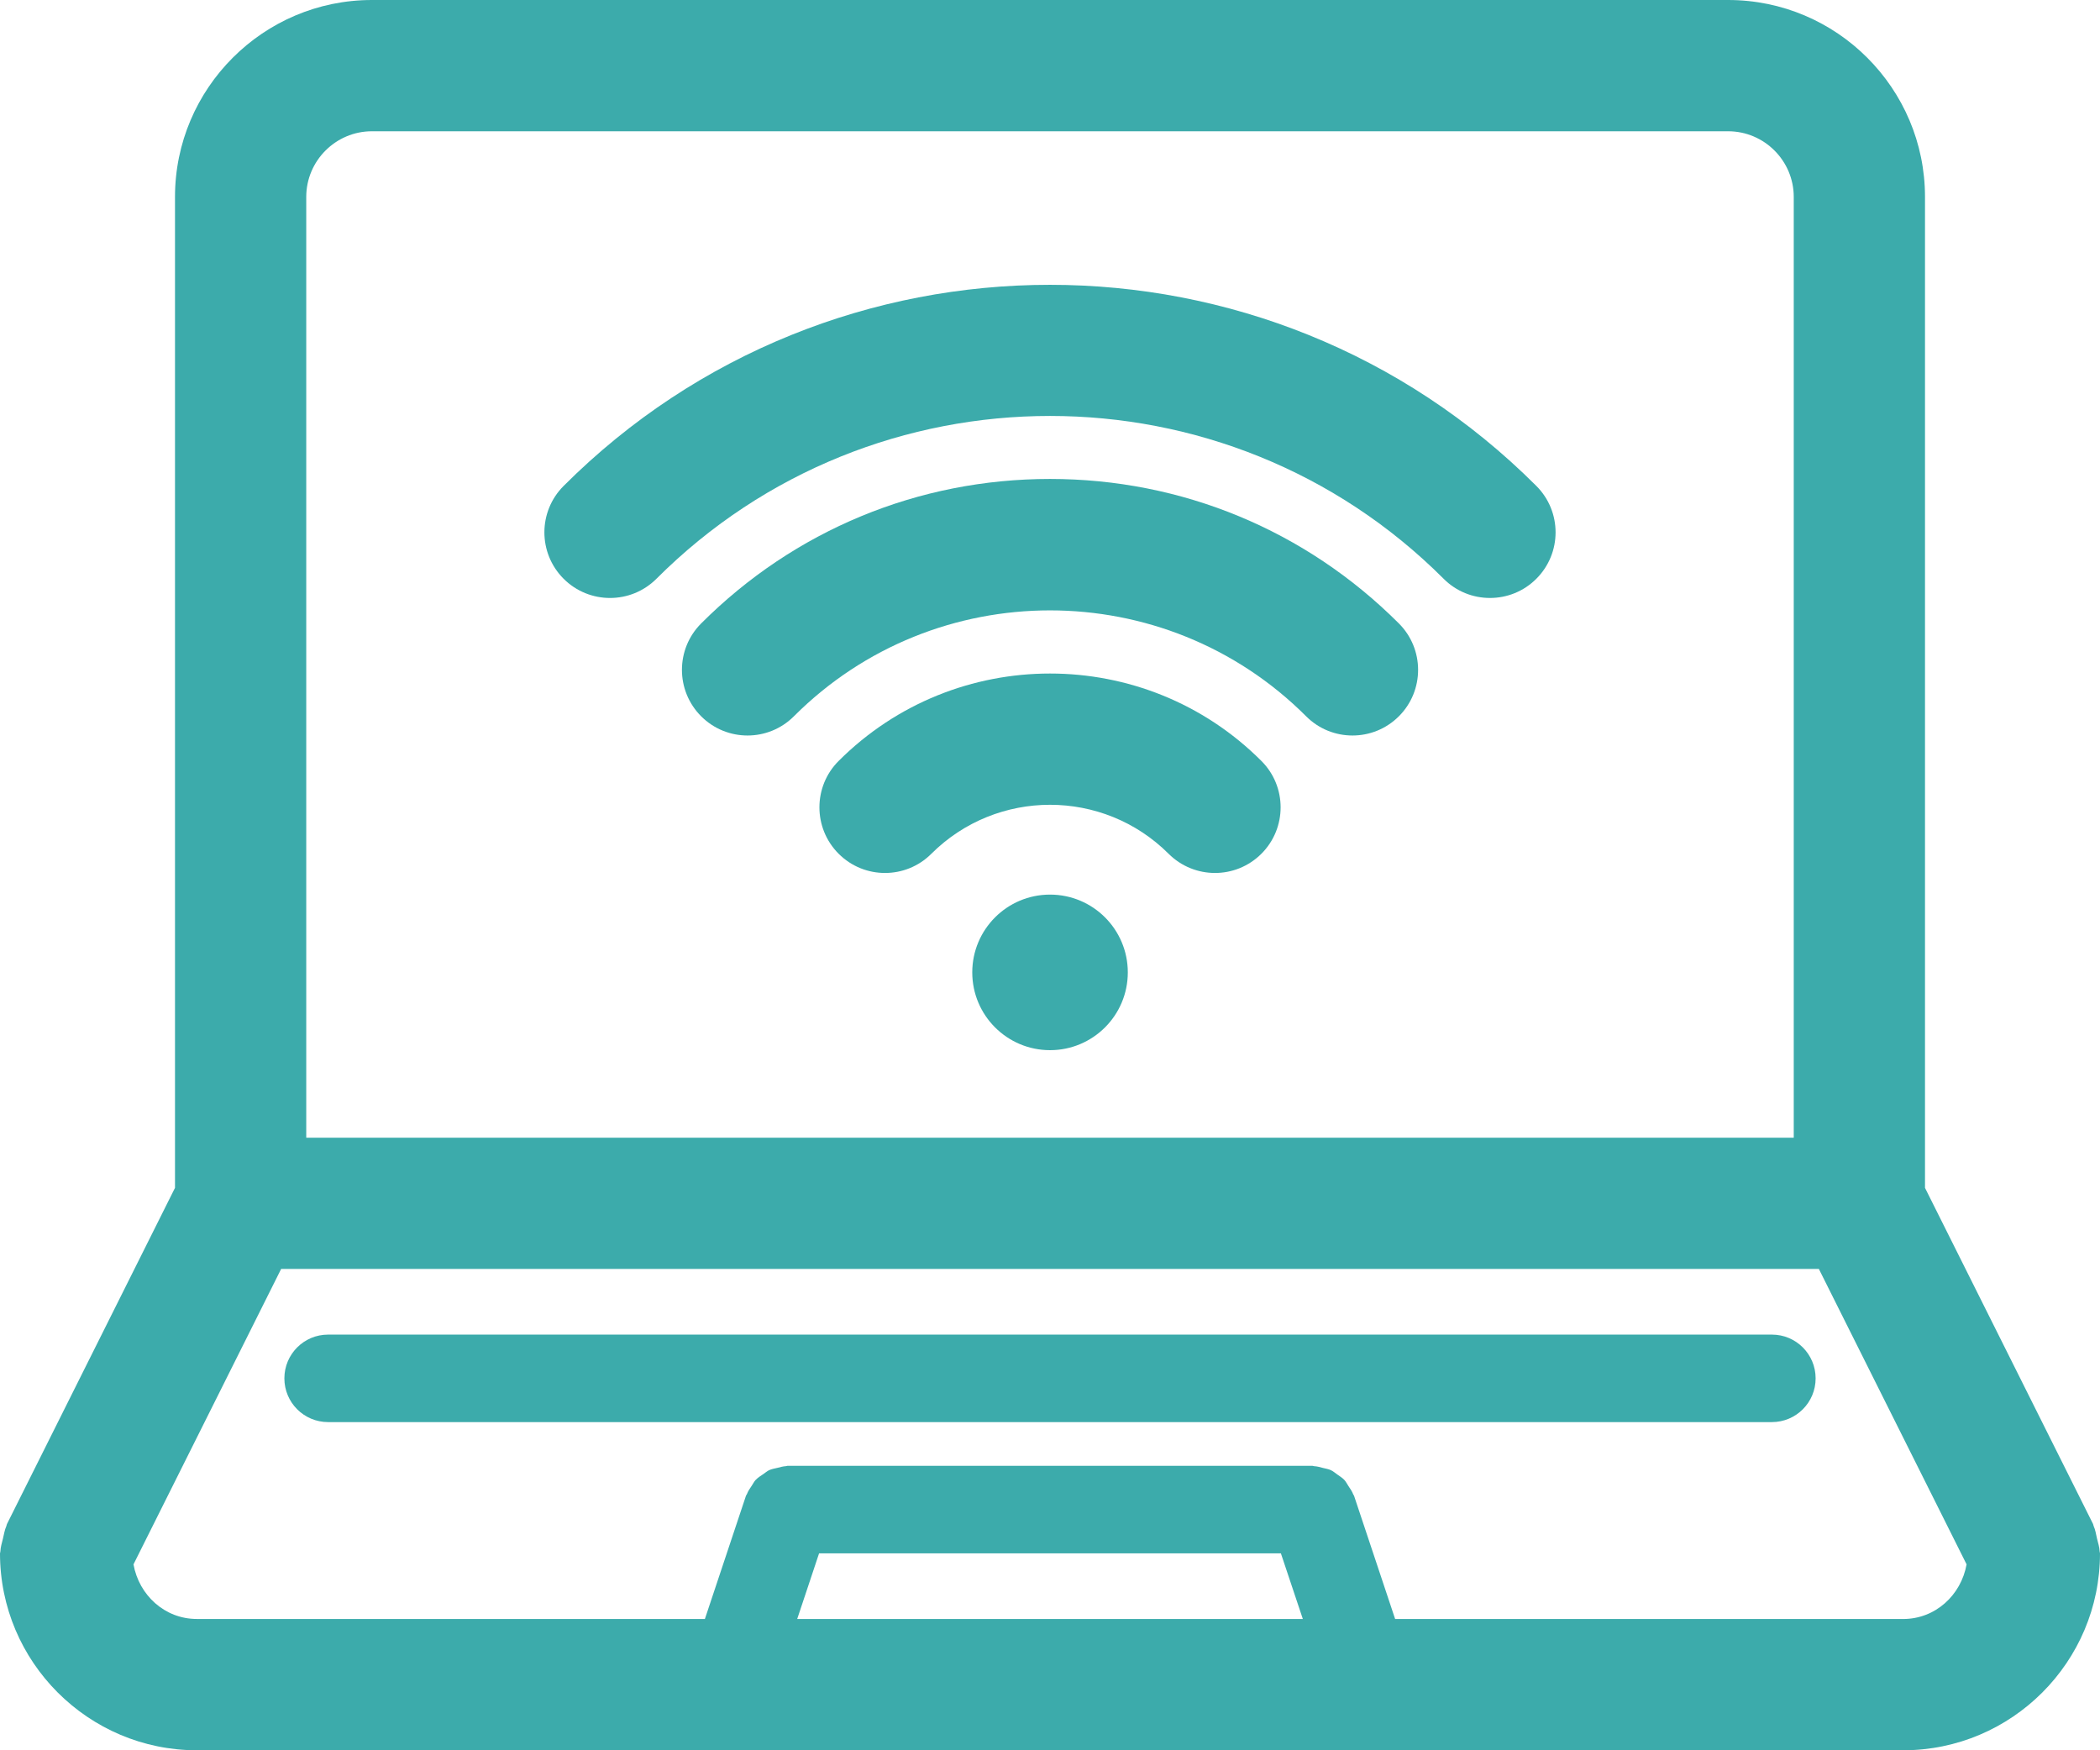
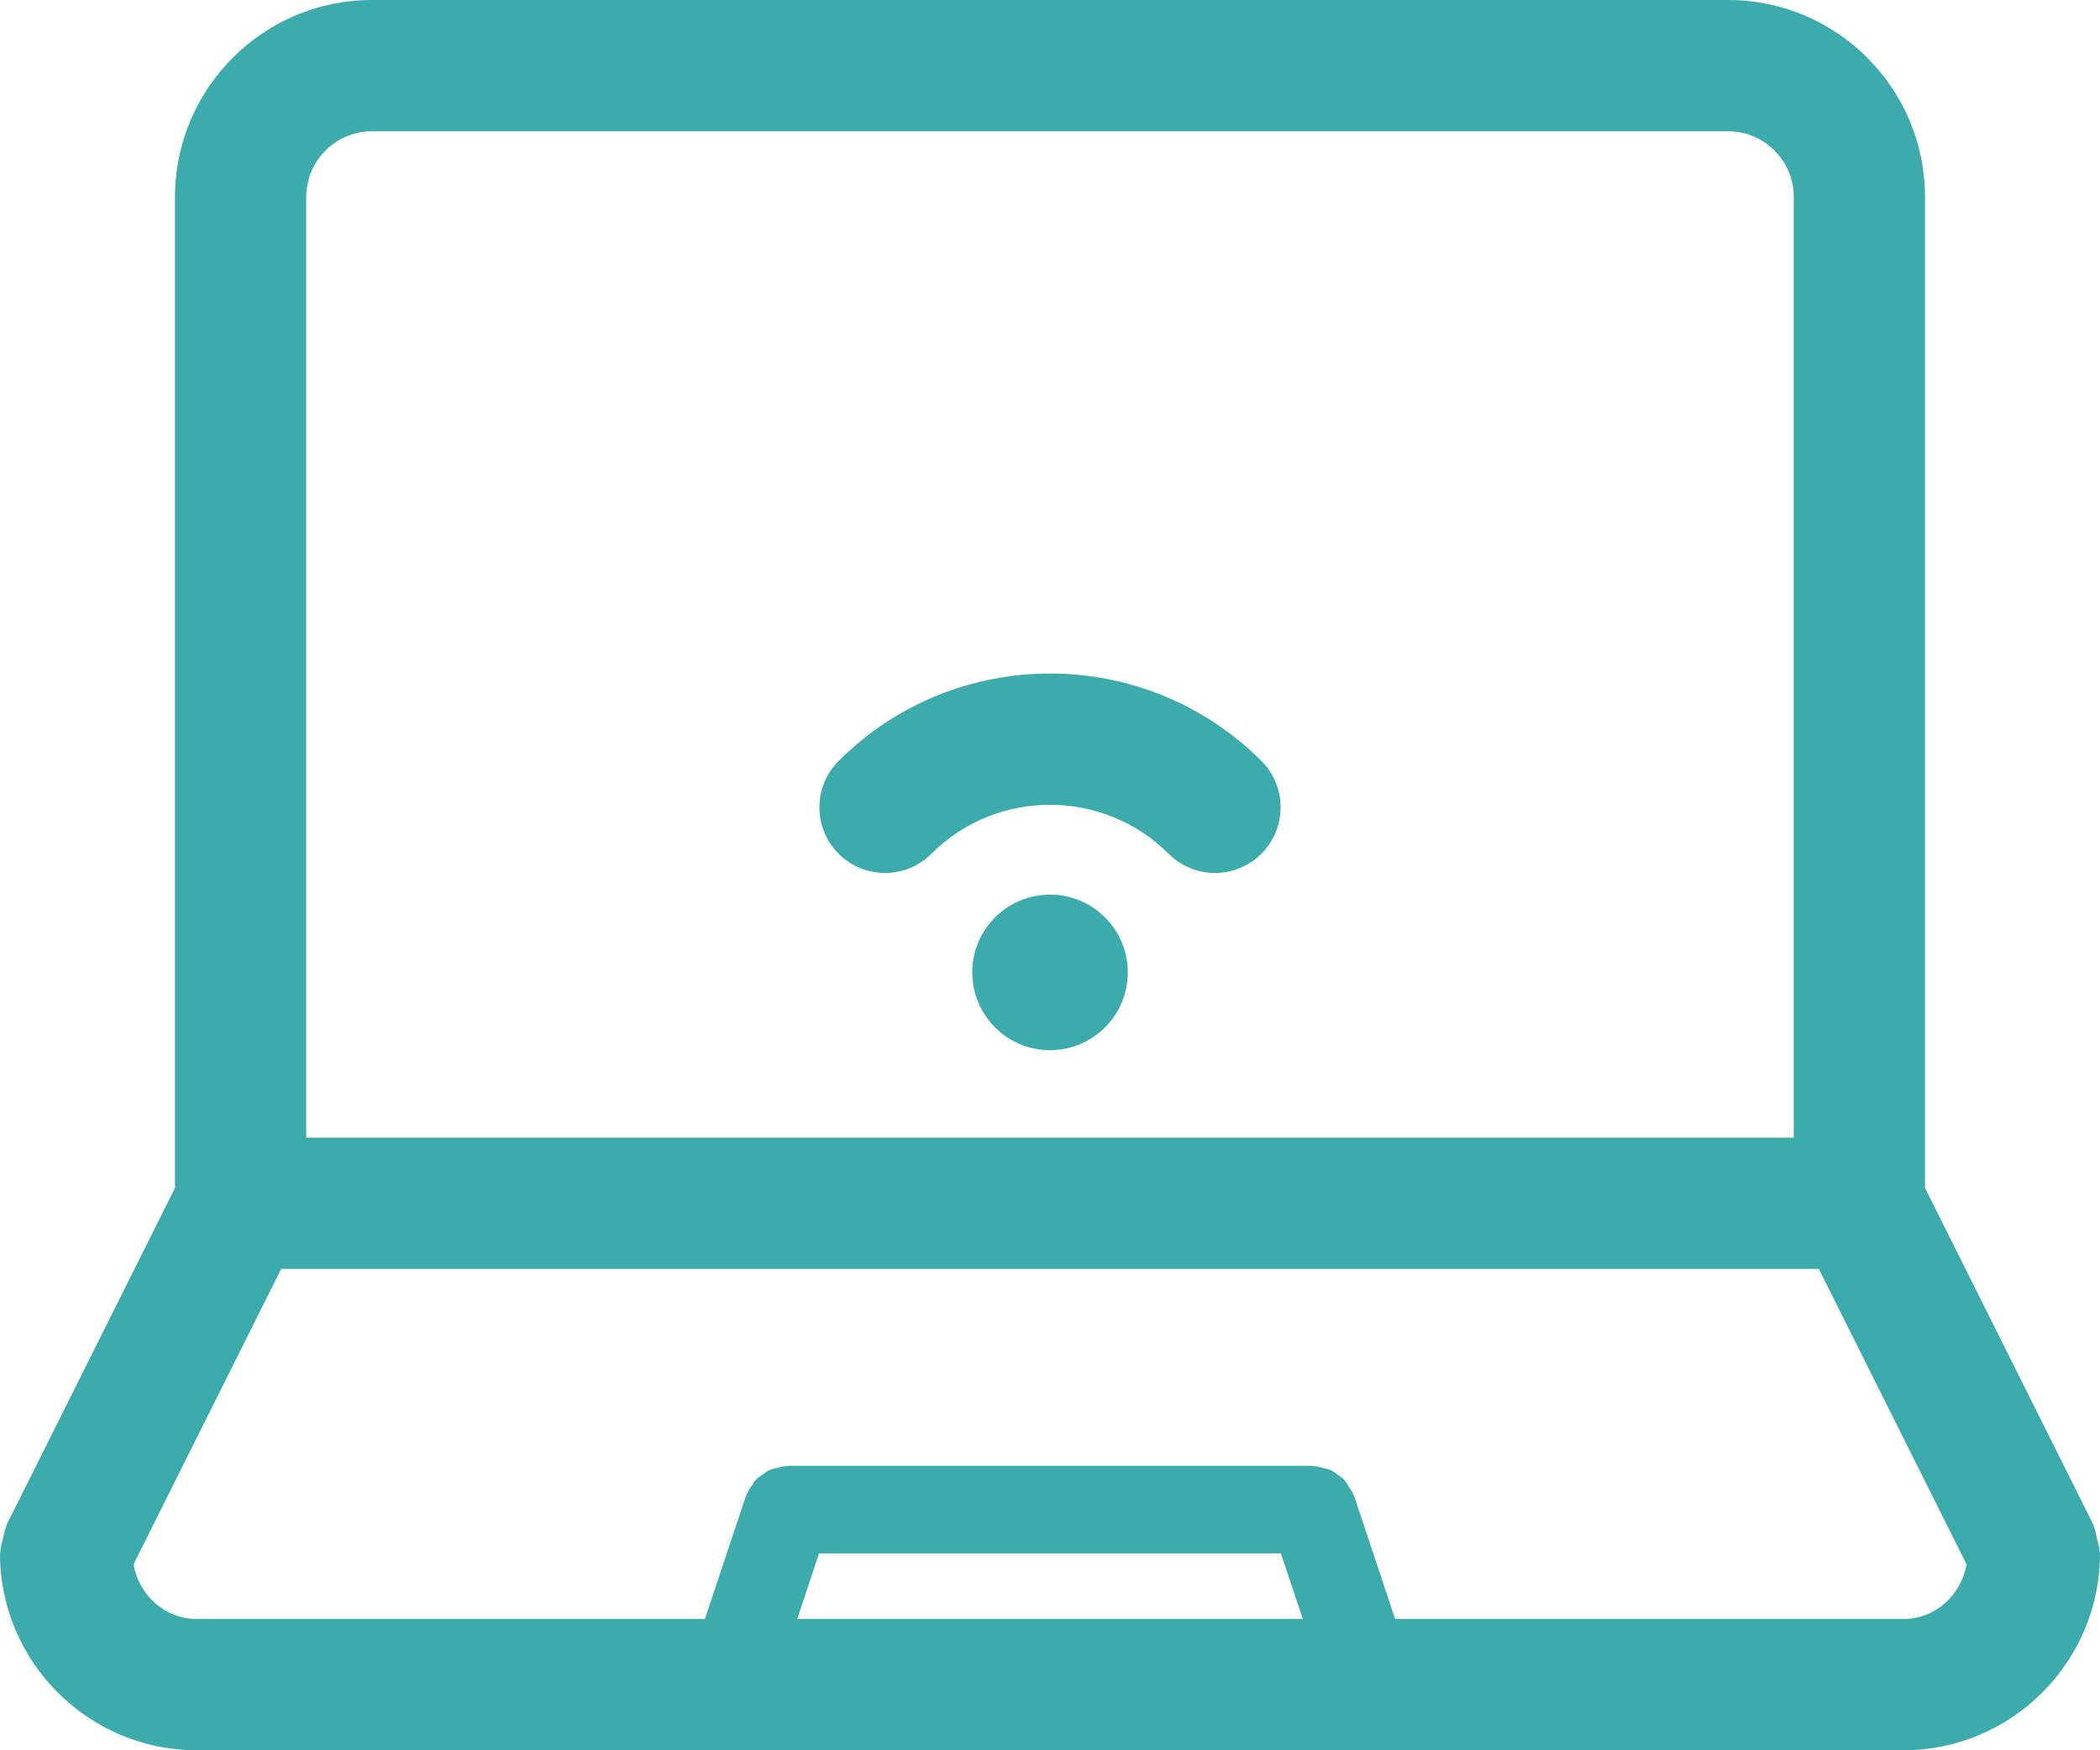
<svg xmlns="http://www.w3.org/2000/svg" version="1.1" id="Layer_1" x="0px" y="0px" width="60px" height="50px" viewBox="0 0 60 50" enable-background="new 0 0 60 50" xml:space="preserve">
  <g>
    <path fill="#3CABAB" d="M59.99,44.32c-0.004-0.126-0.047-0.247-0.076-0.372c-0.029-0.122-0.045-0.245-0.096-0.355   c-0.01-0.019-0.006-0.038-0.016-0.056L55,33.933V5.625C55,2.524,52.477,0,49.375,0h-38.75C7.525,0,5,2.524,5,5.625v28.308   l-4.801,9.604c-0.01,0.018-0.008,0.037-0.016,0.056c-0.051,0.111-0.068,0.235-0.098,0.356c-0.029,0.125-0.07,0.245-0.074,0.37   C0.012,44.339,0,44.355,0,44.375C0,47.476,2.525,50,5.625,50h48.75C57.477,50,60,47.476,60,44.375   C60,44.355,59.99,44.339,59.99,44.32z M54.375,46.25H39.861l-1.174-3.521c-0.006-0.016-0.02-0.027-0.025-0.043   c-0.031-0.085-0.084-0.156-0.133-0.231c-0.041-0.061-0.072-0.128-0.121-0.18c-0.059-0.061-0.129-0.104-0.197-0.152   c-0.063-0.044-0.119-0.094-0.188-0.126s-0.143-0.042-0.217-0.061c-0.086-0.022-0.17-0.048-0.26-0.052   c-0.016,0-0.029-0.01-0.047-0.01h-15c-0.018,0-0.031,0.01-0.049,0.01c-0.08,0.004-0.156,0.028-0.234,0.047   c-0.084,0.02-0.166,0.033-0.242,0.068c-0.059,0.027-0.104,0.07-0.156,0.105c-0.08,0.054-0.162,0.104-0.229,0.174   c-0.043,0.047-0.072,0.107-0.109,0.162c-0.053,0.079-0.107,0.154-0.141,0.246c-0.008,0.016-0.02,0.026-0.025,0.042l-1.174,3.521   H5.625c-0.92,0-1.654-0.682-1.811-1.56l4.219-8.44h43.934l4.221,8.44C56.031,45.568,55.297,46.25,54.375,46.25z M23.402,44.375   h13.195l0.627,1.875H22.777L23.402,44.375z M10.625,3.75h38.75c1.033,0,1.875,0.842,1.875,1.875V32.5H8.75V5.625   C8.75,4.592,9.594,3.75,10.625,3.75z" />
-     <path fill="#3CABAB" d="M50.625,38.125H9.375c-0.691,0-1.25,0.56-1.25,1.25c0,0.691,0.559,1.25,1.25,1.25h41.25   c0.691,0,1.25-0.559,1.25-1.25C51.875,38.685,51.316,38.125,50.625,38.125z" />
    <path fill="#3CABAB" d="M23.961,21.738c-0.732,0.73-0.732,1.919,0,2.651s1.918,0.732,2.65,0c1.871-1.865,4.908-1.865,6.777,0   c0.367,0.366,0.848,0.549,1.326,0.549c0.48,0,0.959-0.183,1.326-0.549c0.732-0.732,0.732-1.921,0-2.651   C32.711,18.408,27.291,18.408,23.961,21.738z" />
-     <path fill="#3CABAB" d="M30,13.682c-3.764,0-7.305,1.465-9.967,4.128c-0.732,0.732-0.732,1.919,0,2.652   c0.732,0.732,1.918,0.732,2.65,0c4.033-4.034,10.6-4.034,14.635,0c0.365,0.366,0.844,0.549,1.324,0.549   c0.482,0,0.959-0.183,1.326-0.549c0.732-0.732,0.732-1.919,0-2.652C37.305,15.146,33.766,13.682,30,13.682z" />
-     <path fill="#3CABAB" d="M18.756,16.533c6.201-6.201,16.289-6.201,22.49,0c0.365,0.366,0.844,0.549,1.324,0.549   c0.482,0,0.961-0.183,1.326-0.549c0.732-0.732,0.732-1.919,0-2.651c-7.66-7.661-20.131-7.661-27.793,0   c-0.732,0.732-0.732,1.919,0,2.651S18.023,17.266,18.756,16.533z" />
    <circle fill="#3CABAB" cx="30.001" cy="27.778" r="2.222" />
  </g>
</svg>